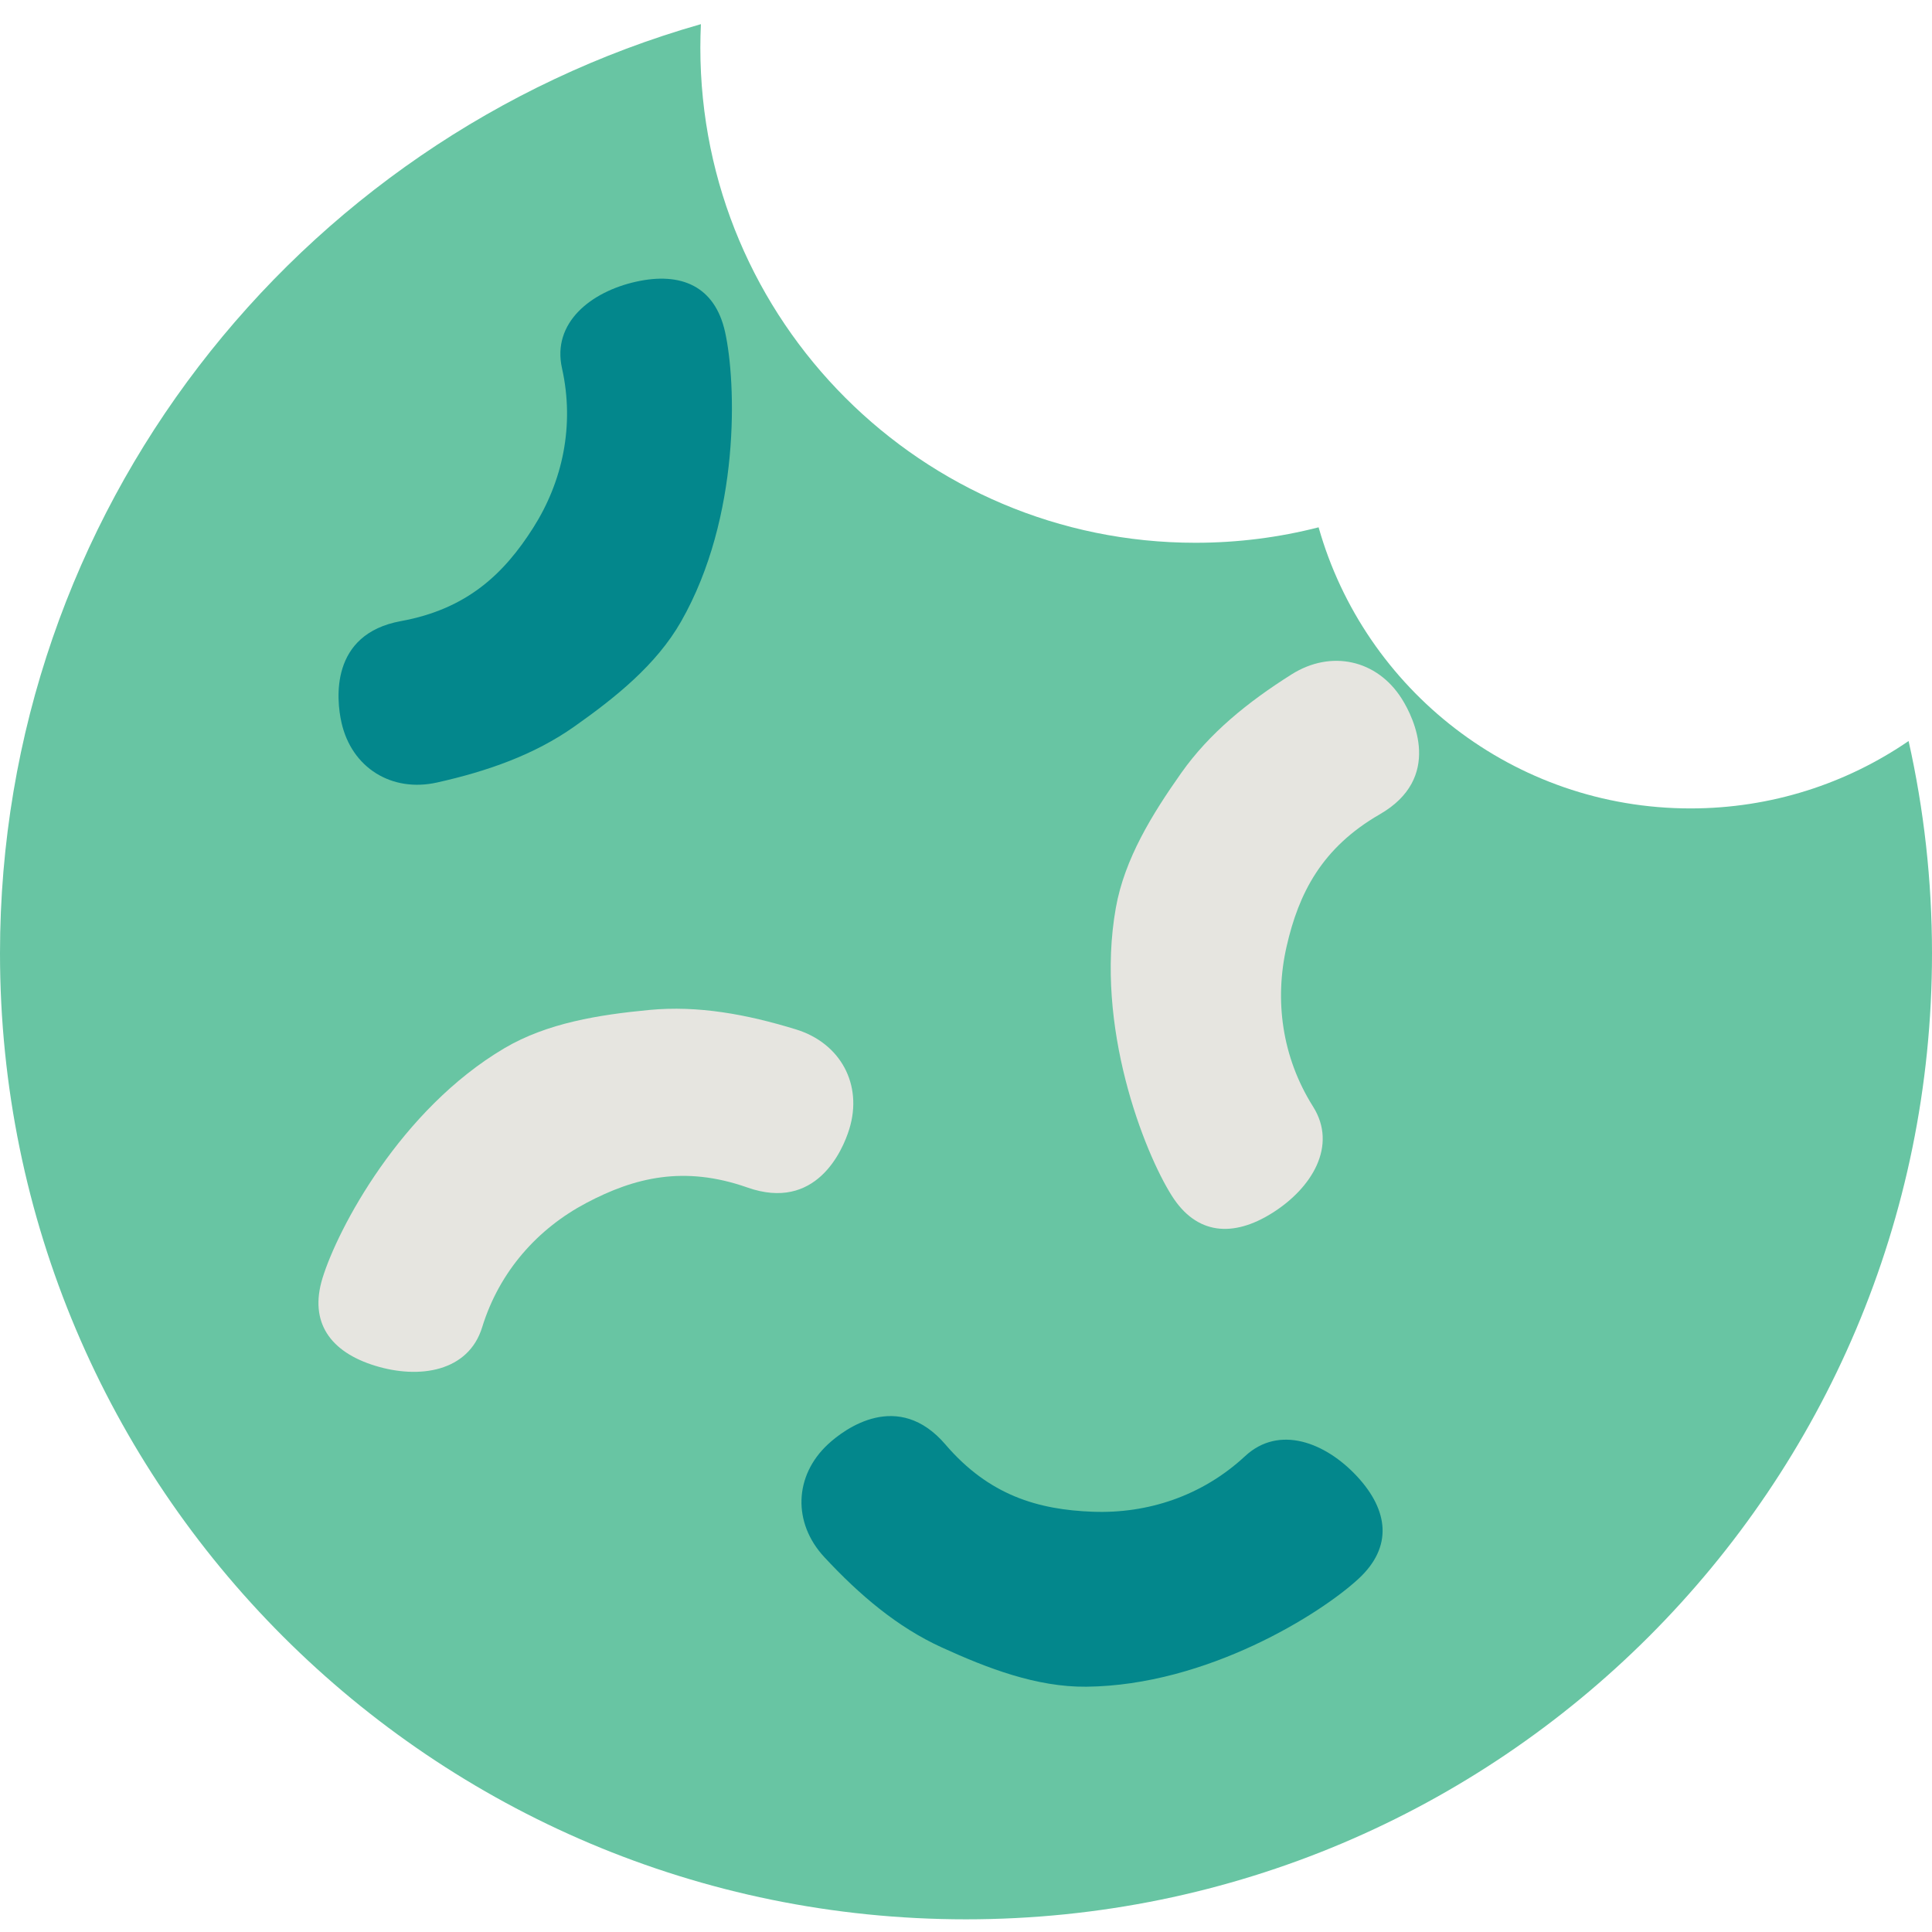
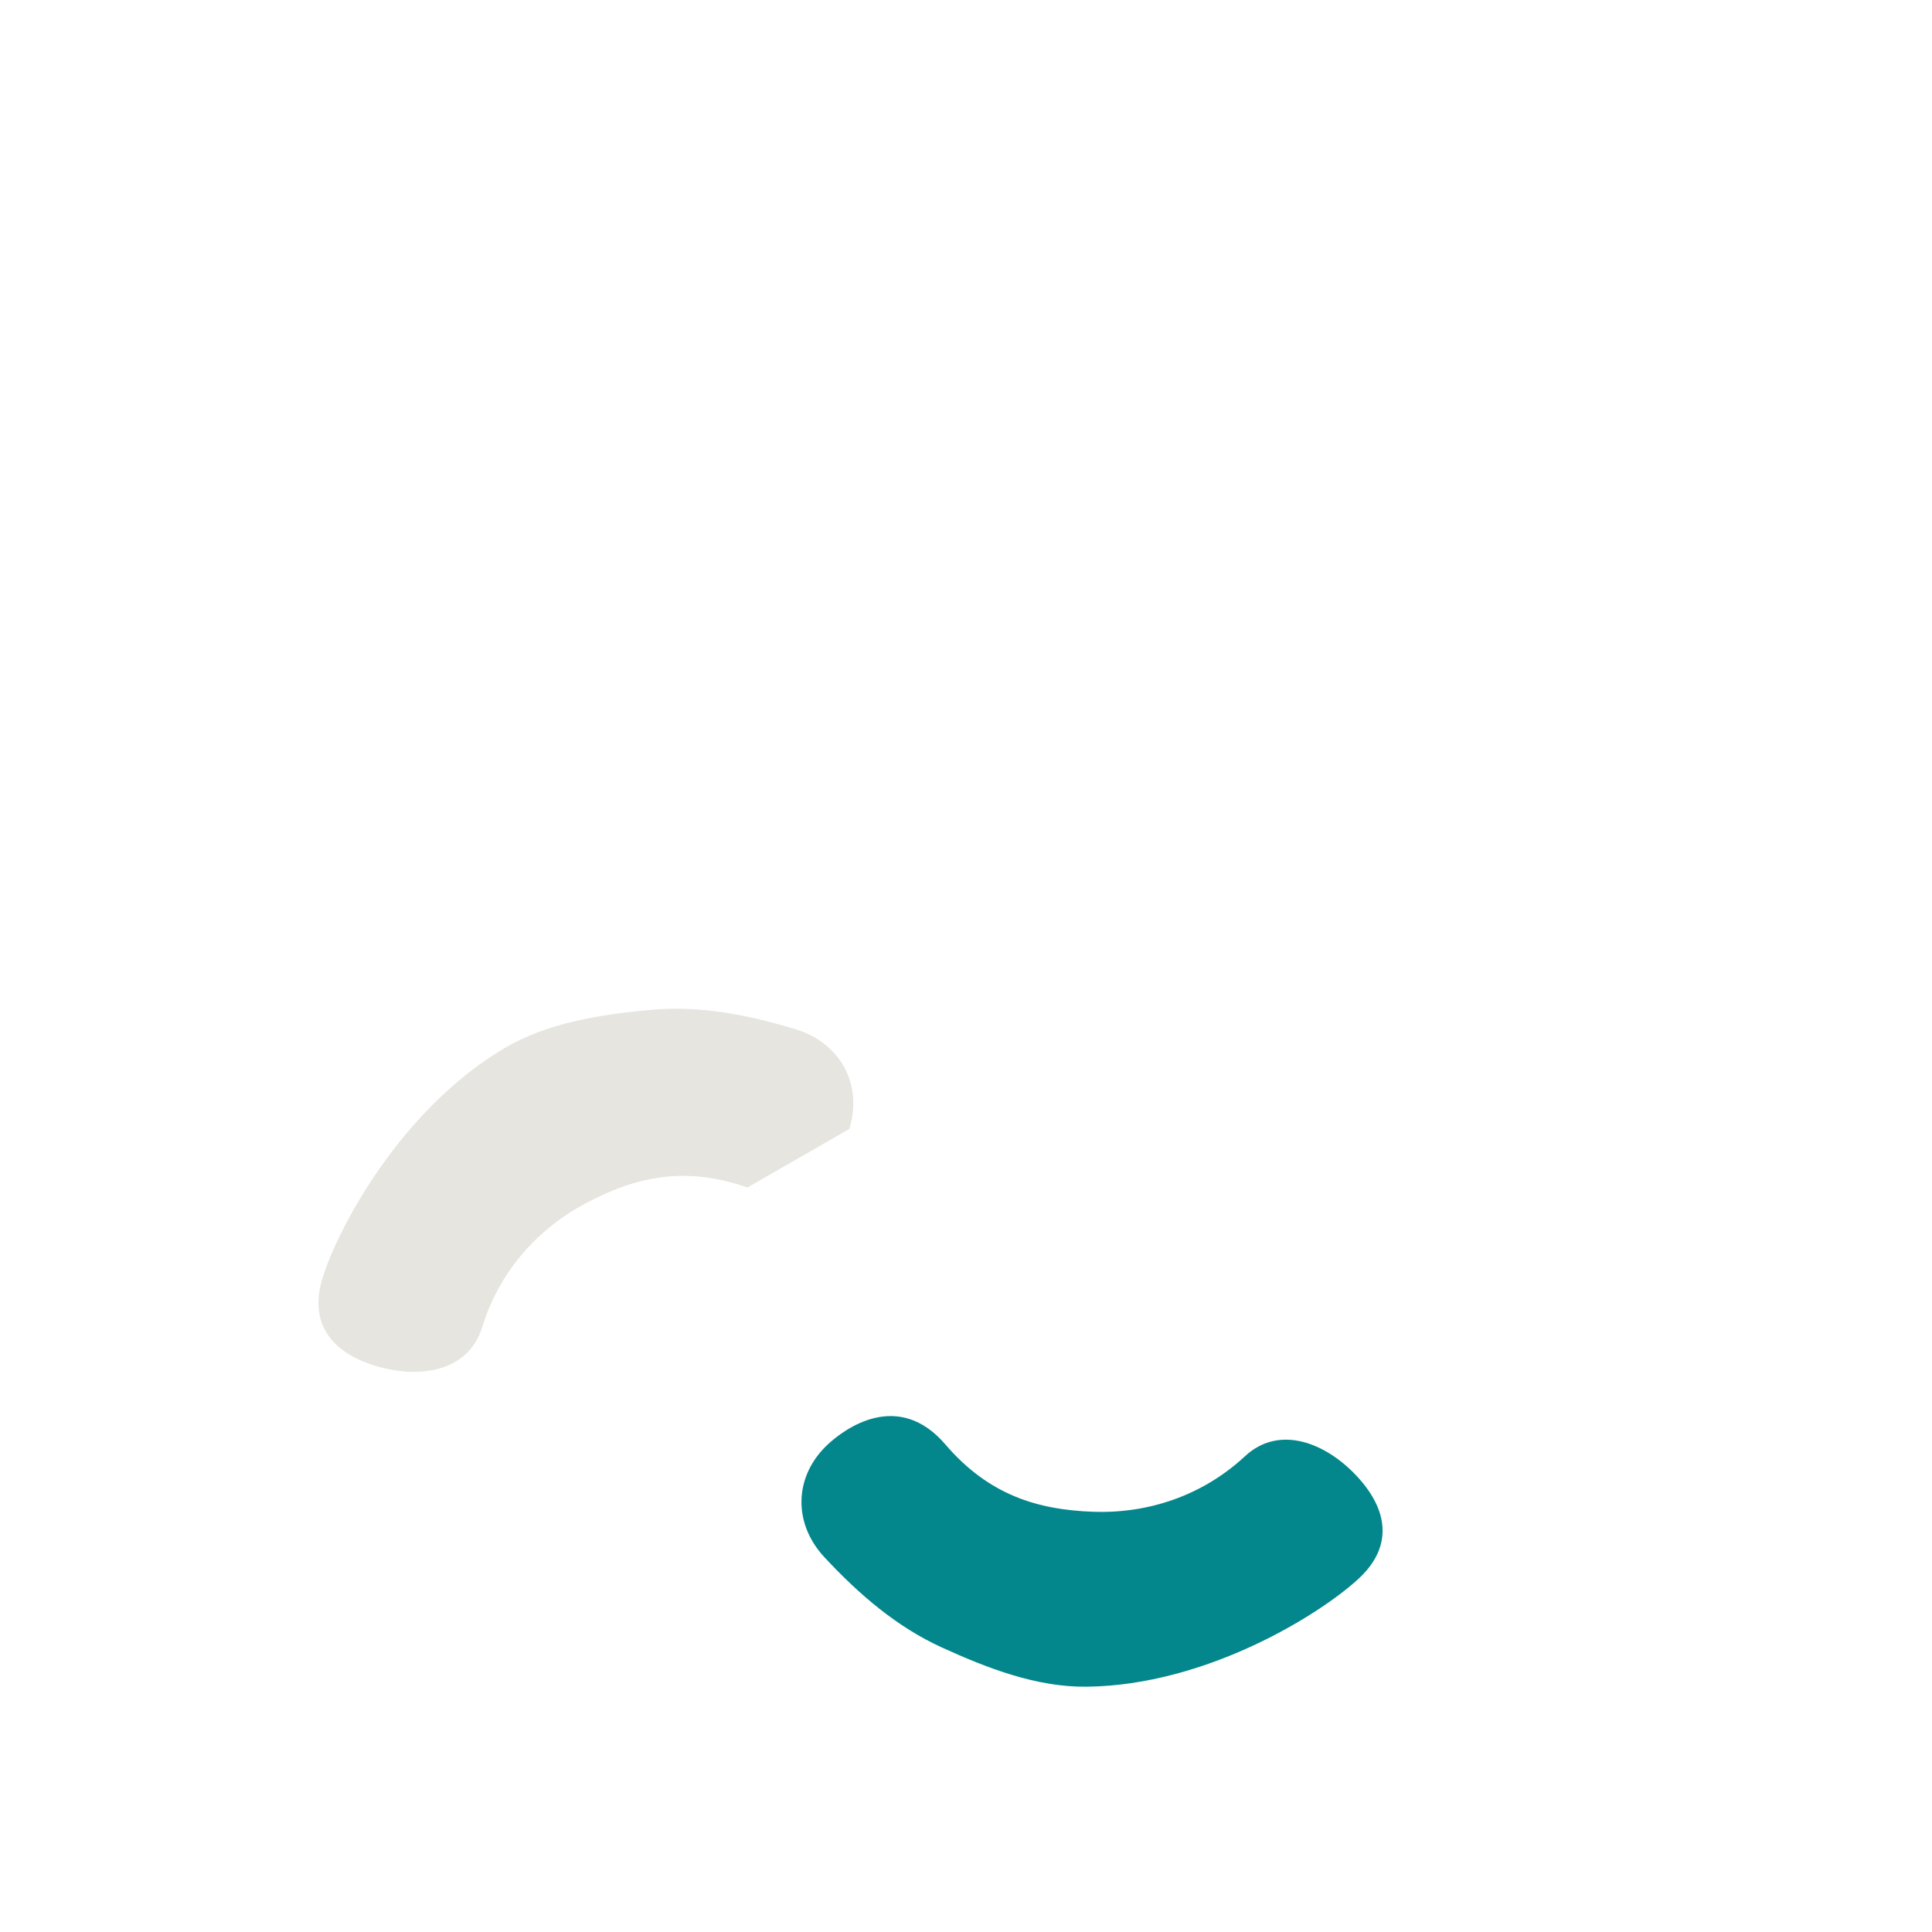
<svg xmlns="http://www.w3.org/2000/svg" width="80" height="80" viewBox="0 0 80 80" fill="none">
-   <path fill-rule="evenodd" clip-rule="evenodd" d="M54.601 21.835C52.97 22.253 51.261 22.475 49.5 22.475C38.178 22.475 29 13.297 29 1.975C29 1.648 29.008 1.323 29.023 1C12.268 5.771 0 21.19 0 39.475C0 61.566 17.909 79.475 40 79.475C62.091 79.475 80 61.566 80 39.475C80 36.455 79.665 33.513 79.031 30.684C76.461 32.445 73.351 33.475 70 33.475C62.675 33.475 56.5 28.553 54.601 21.835Z" fill="#68C5A3" />
  <path d="M39.151 59.817C40.96 61.925 42.989 62.514 45.249 62.598C47.511 62.682 49.77 61.954 51.556 60.296C52.965 58.987 54.886 59.725 56.194 61.135C57.504 62.547 57.673 64.056 56.262 65.366C54.693 66.823 49.976 69.793 44.981 69.843C42.922 69.863 40.892 69.082 38.991 68.214C37.155 67.375 35.59 66.046 34.133 64.477C32.822 63.065 32.874 61.114 34.285 59.804C34.99 59.149 37.194 57.535 39.151 59.816" fill="#03878C" />
-   <path d="M16.603 25.718C19.335 25.22 20.867 23.764 22.079 21.854C23.292 19.944 23.802 17.626 23.271 15.247C22.851 13.37 24.456 12.084 26.334 11.665C28.213 11.245 29.602 11.86 30.022 13.739C30.489 15.829 30.675 21.4 28.2 25.739C27.18 27.527 25.482 28.886 23.774 30.09C22.124 31.253 20.187 31.935 18.097 32.402C16.218 32.822 14.558 31.793 14.139 29.914C13.928 28.976 13.645 26.258 16.603 25.718" fill="#03878C" />
-   <path d="M30.948 49.172C28.327 48.251 26.276 48.755 24.276 49.813C22.275 50.871 20.683 52.63 19.965 54.959C19.399 56.798 17.367 57.119 15.529 56.551C13.688 55.985 12.787 54.761 13.355 52.922C13.985 50.875 16.585 45.945 20.886 43.404C22.659 42.357 24.807 42.018 26.888 41.82C28.897 41.628 30.918 41.997 32.964 42.627C34.804 43.194 35.735 44.91 35.168 46.75C34.885 47.67 33.783 50.17 30.947 49.172" fill="#E6E5E0" />
-   <path d="M57.135 33.718C54.729 35.105 53.775 36.99 53.274 39.197C52.773 41.403 53.071 43.758 54.37 45.82C55.396 47.447 54.316 49.198 52.688 50.223C51.059 51.25 49.544 51.136 48.518 49.507C47.376 47.696 45.329 42.511 46.204 37.593C46.564 35.566 47.707 33.715 48.912 32.008C50.076 30.358 51.671 29.066 53.483 27.924C55.112 26.897 57.02 27.309 58.047 28.938C58.56 29.752 59.739 32.216 57.135 33.718" fill="#E6E5E0" />
+   <path d="M30.948 49.172C28.327 48.251 26.276 48.755 24.276 49.813C22.275 50.871 20.683 52.63 19.965 54.959C19.399 56.798 17.367 57.119 15.529 56.551C13.688 55.985 12.787 54.761 13.355 52.922C13.985 50.875 16.585 45.945 20.886 43.404C22.659 42.357 24.807 42.018 26.888 41.82C28.897 41.628 30.918 41.997 32.964 42.627C34.804 43.194 35.735 44.91 35.168 46.75" fill="#E6E5E0" />
</svg>